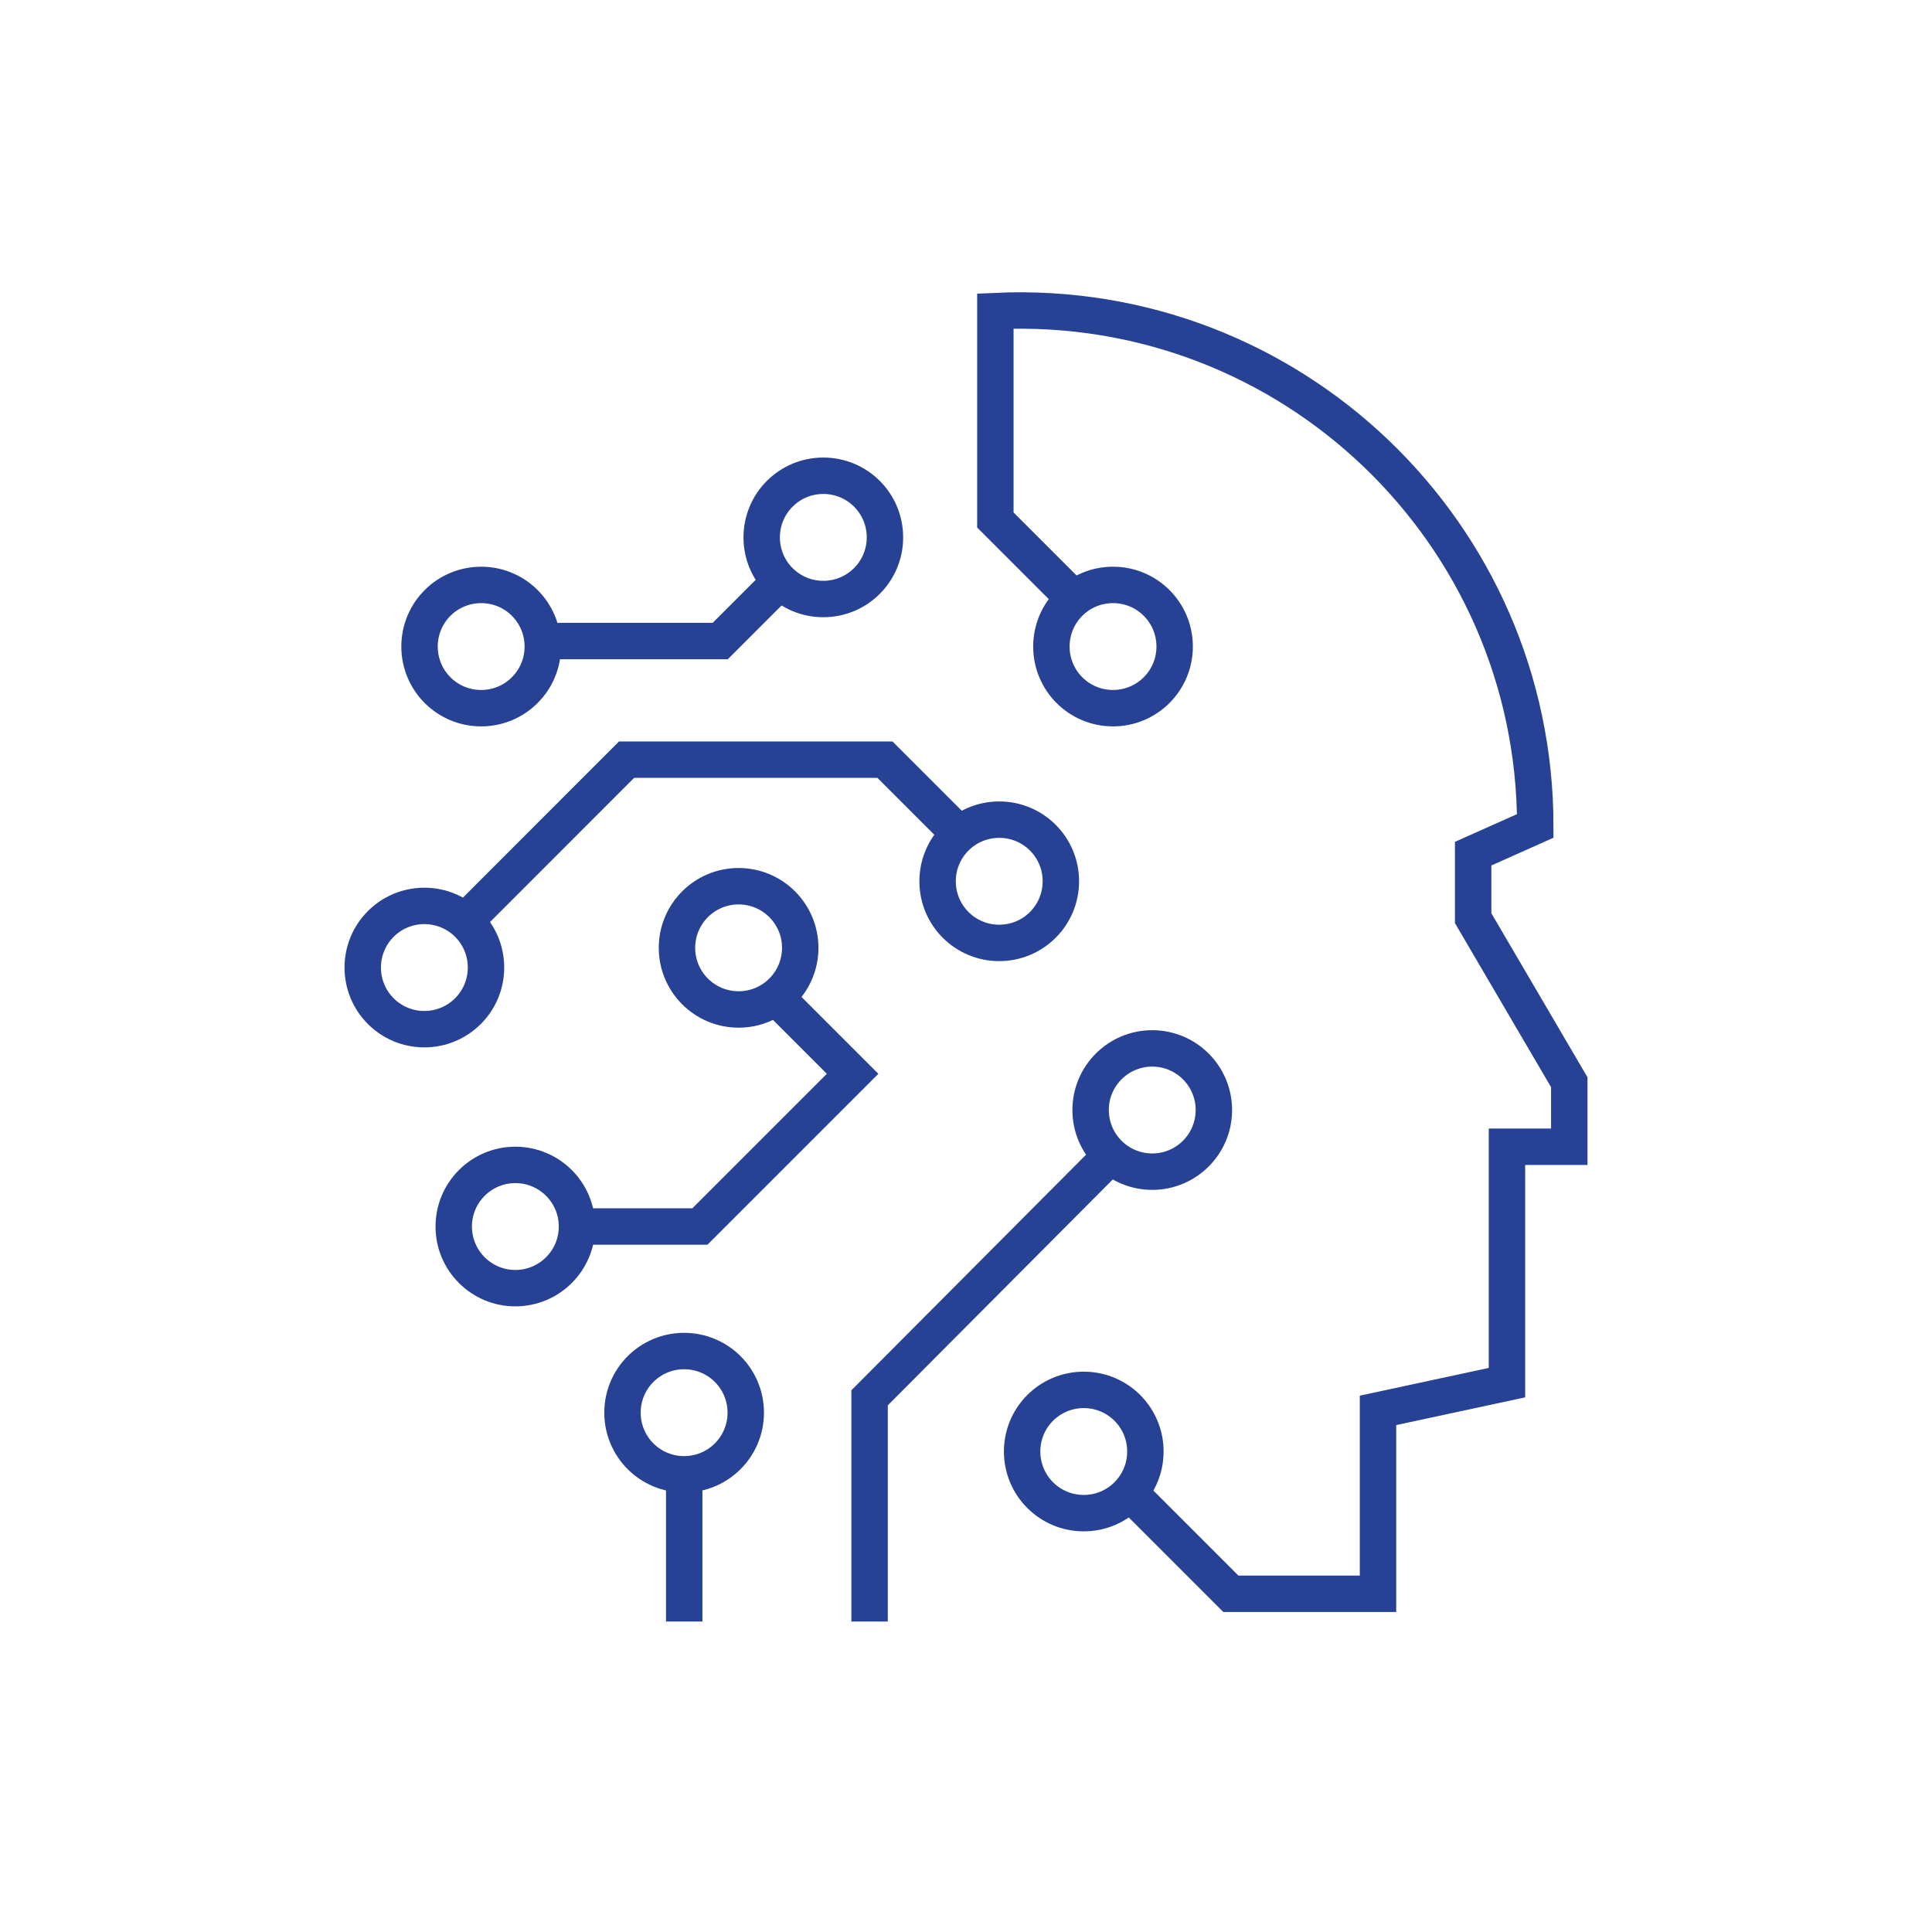
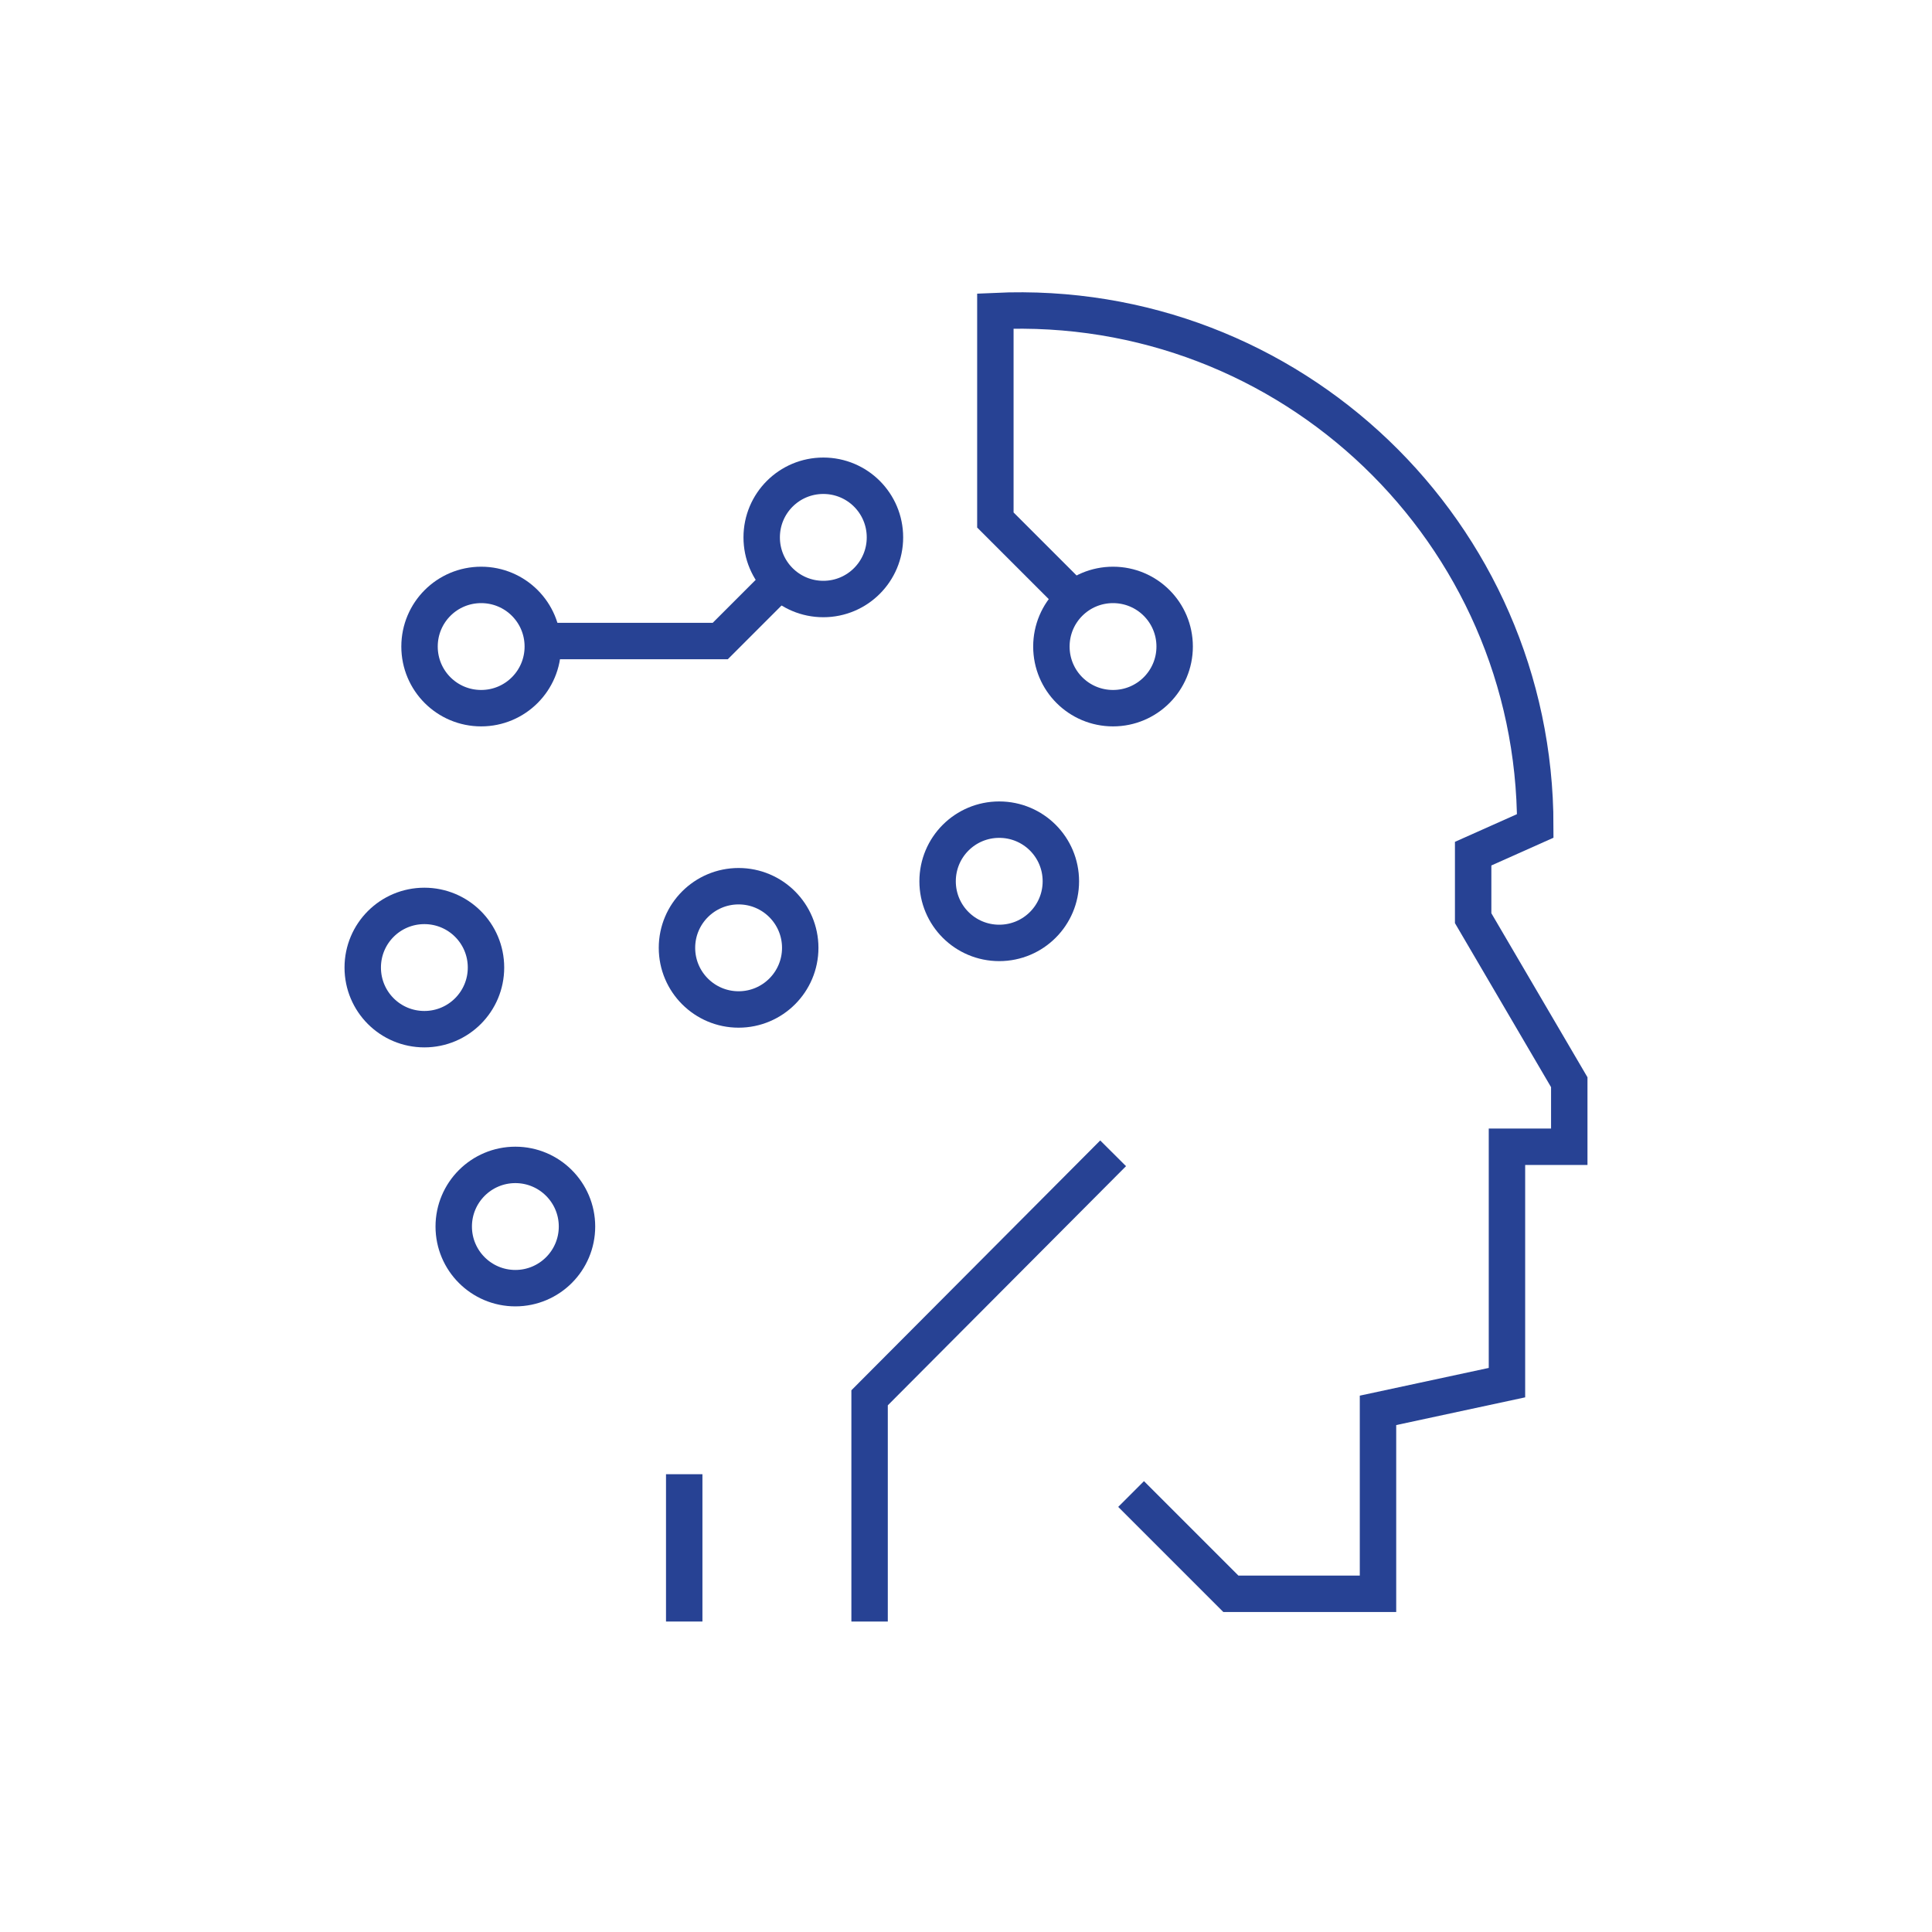
<svg xmlns="http://www.w3.org/2000/svg" id="Layer_1" viewBox="0 0 200 200">
  <defs>
    <style>.cls-1{fill:none;stroke:#274294;stroke-miterlimit:10;stroke-width:3.77px;}</style>
  </defs>
  <line class="cls-1" x1="70.83" y1="167.86" x2="70.83" y2="152.61" />
  <polyline class="cls-1" points="115.23 119.39 90.02 144.7 90.02 167.86" />
  <path class="cls-1" d="m121.6,66.93c0,3.52-2.85,6.38-6.38,6.38s-6.38-2.85-6.38-6.38,2.85-6.38,6.38-6.38,6.38,2.85,6.38,6.38Z" />
  <path class="cls-1" d="m109.82,91.23c0,3.52-2.85,6.38-6.38,6.38s-6.38-2.85-6.38-6.38,2.85-6.38,6.38-6.38,6.38,2.85,6.38,6.38Z" />
  <circle class="cls-1" cx="76.46" cy="98.12" r="6.38" />
  <circle class="cls-1" cx="53.35" cy="126.97" r="6.38" />
  <path class="cls-1" d="m91.61,55.63c0,3.52-2.85,6.38-6.38,6.38s-6.38-2.85-6.38-6.38,2.85-6.38,6.38-6.38,6.38,2.85,6.38,6.38Z" />
  <path class="cls-1" d="m56.19,66.93c0,3.52-2.85,6.38-6.38,6.38s-6.38-2.85-6.38-6.38,2.85-6.38,6.38-6.38,6.38,2.85,6.38,6.38Z" />
  <path class="cls-1" d="m50.31,100.16c0,3.52-2.85,6.38-6.38,6.38s-6.38-2.85-6.38-6.38,2.85-6.38,6.38-6.38,6.38,2.85,6.38,6.38Z" />
-   <circle class="cls-1" cx="119.28" cy="114.91" r="6.38" />
-   <path class="cls-1" d="m77.2,146.24c0,3.52-2.85,6.38-6.38,6.38s-6.38-2.85-6.38-6.38,2.85-6.38,6.38-6.38,6.38,2.85,6.38,6.38Z" />
-   <path class="cls-1" d="m118.57,150.26c0,3.52-2.85,6.38-6.38,6.38s-6.38-2.85-6.38-6.38,2.85-6.38,6.38-6.38,6.38,2.85,6.38,6.38Z" />
  <path class="cls-1" d="m111.21,62l-8.17-8.17v-21.63c30.62-1.41,55.89,22.99,55.89,53.3l-6.43,2.87v6.68l9.95,16.98v6.68h-6.45v24.42l-13.35,2.87v18.99h-15.23l-10.33-10.33" />
  <polyline class="cls-1" points="56.19 66.36 74.56 66.36 81.12 59.8" />
-   <polyline class="cls-1" points="99.44 86.47 91.61 78.64 64.86 78.64 48.27 95.24" />
-   <polyline class="cls-1" points="79.88 102.78 88.26 111.16 72.45 126.97 59.72 126.97" />
</svg>